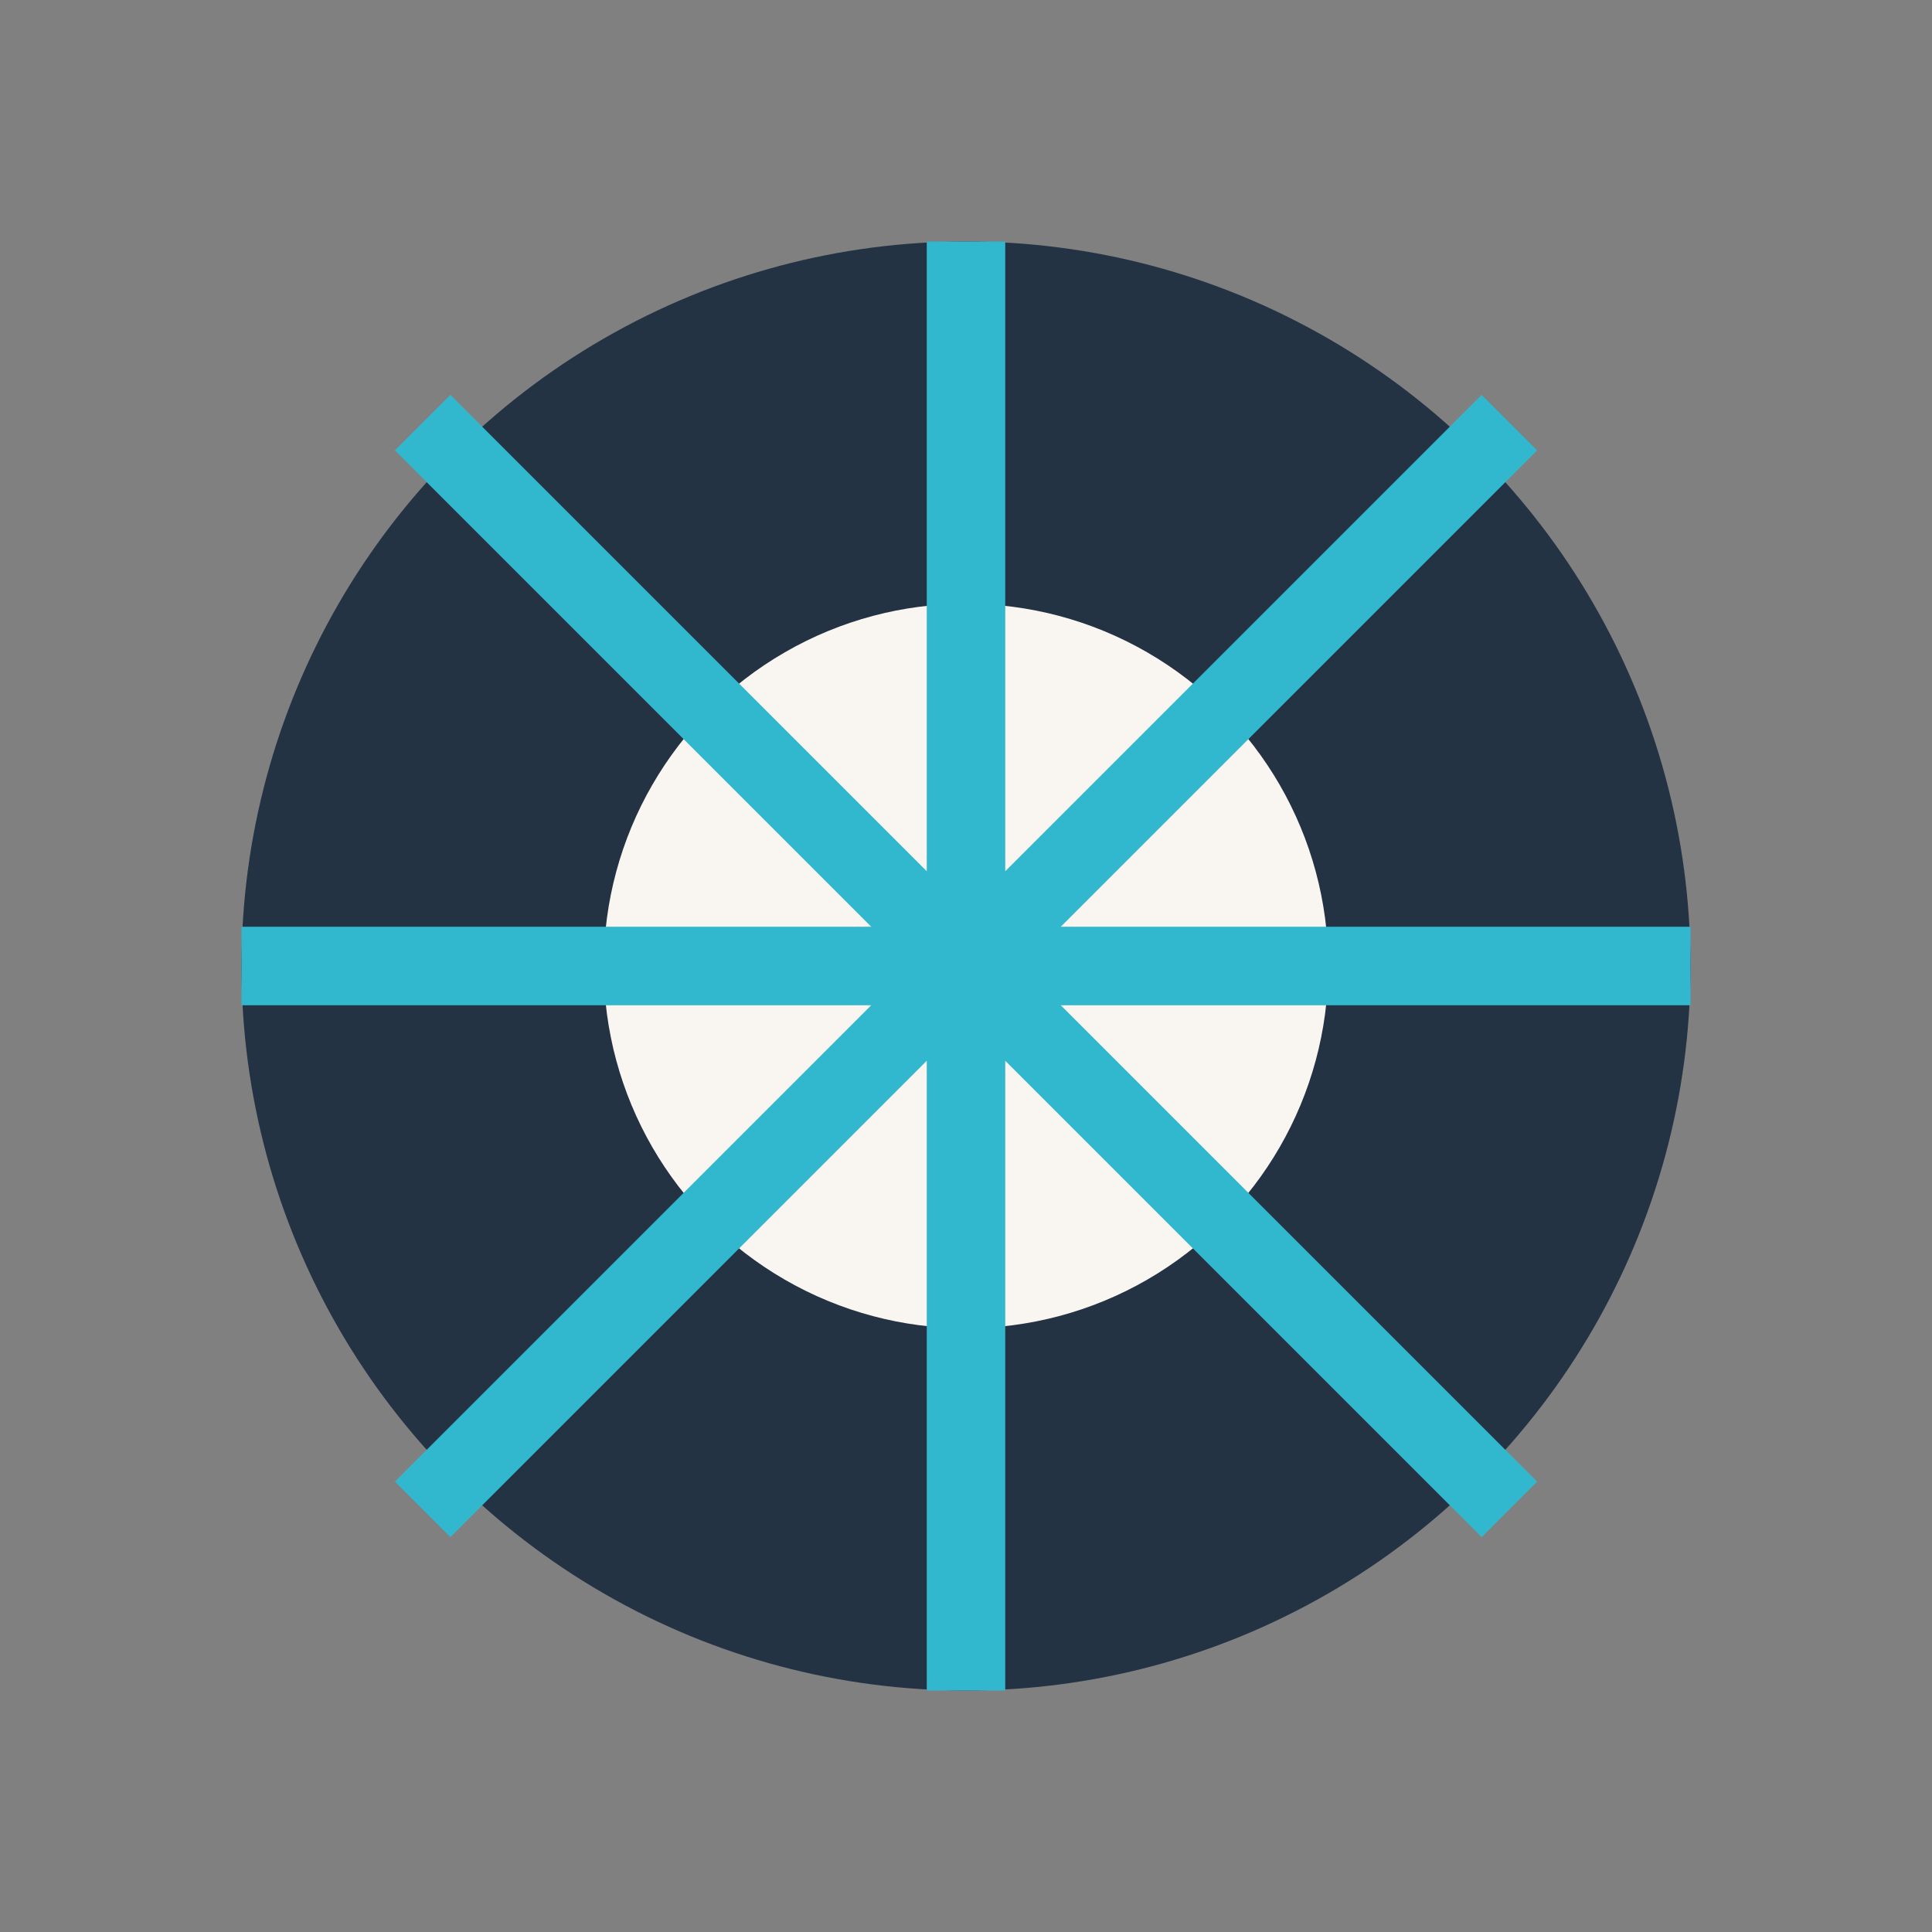
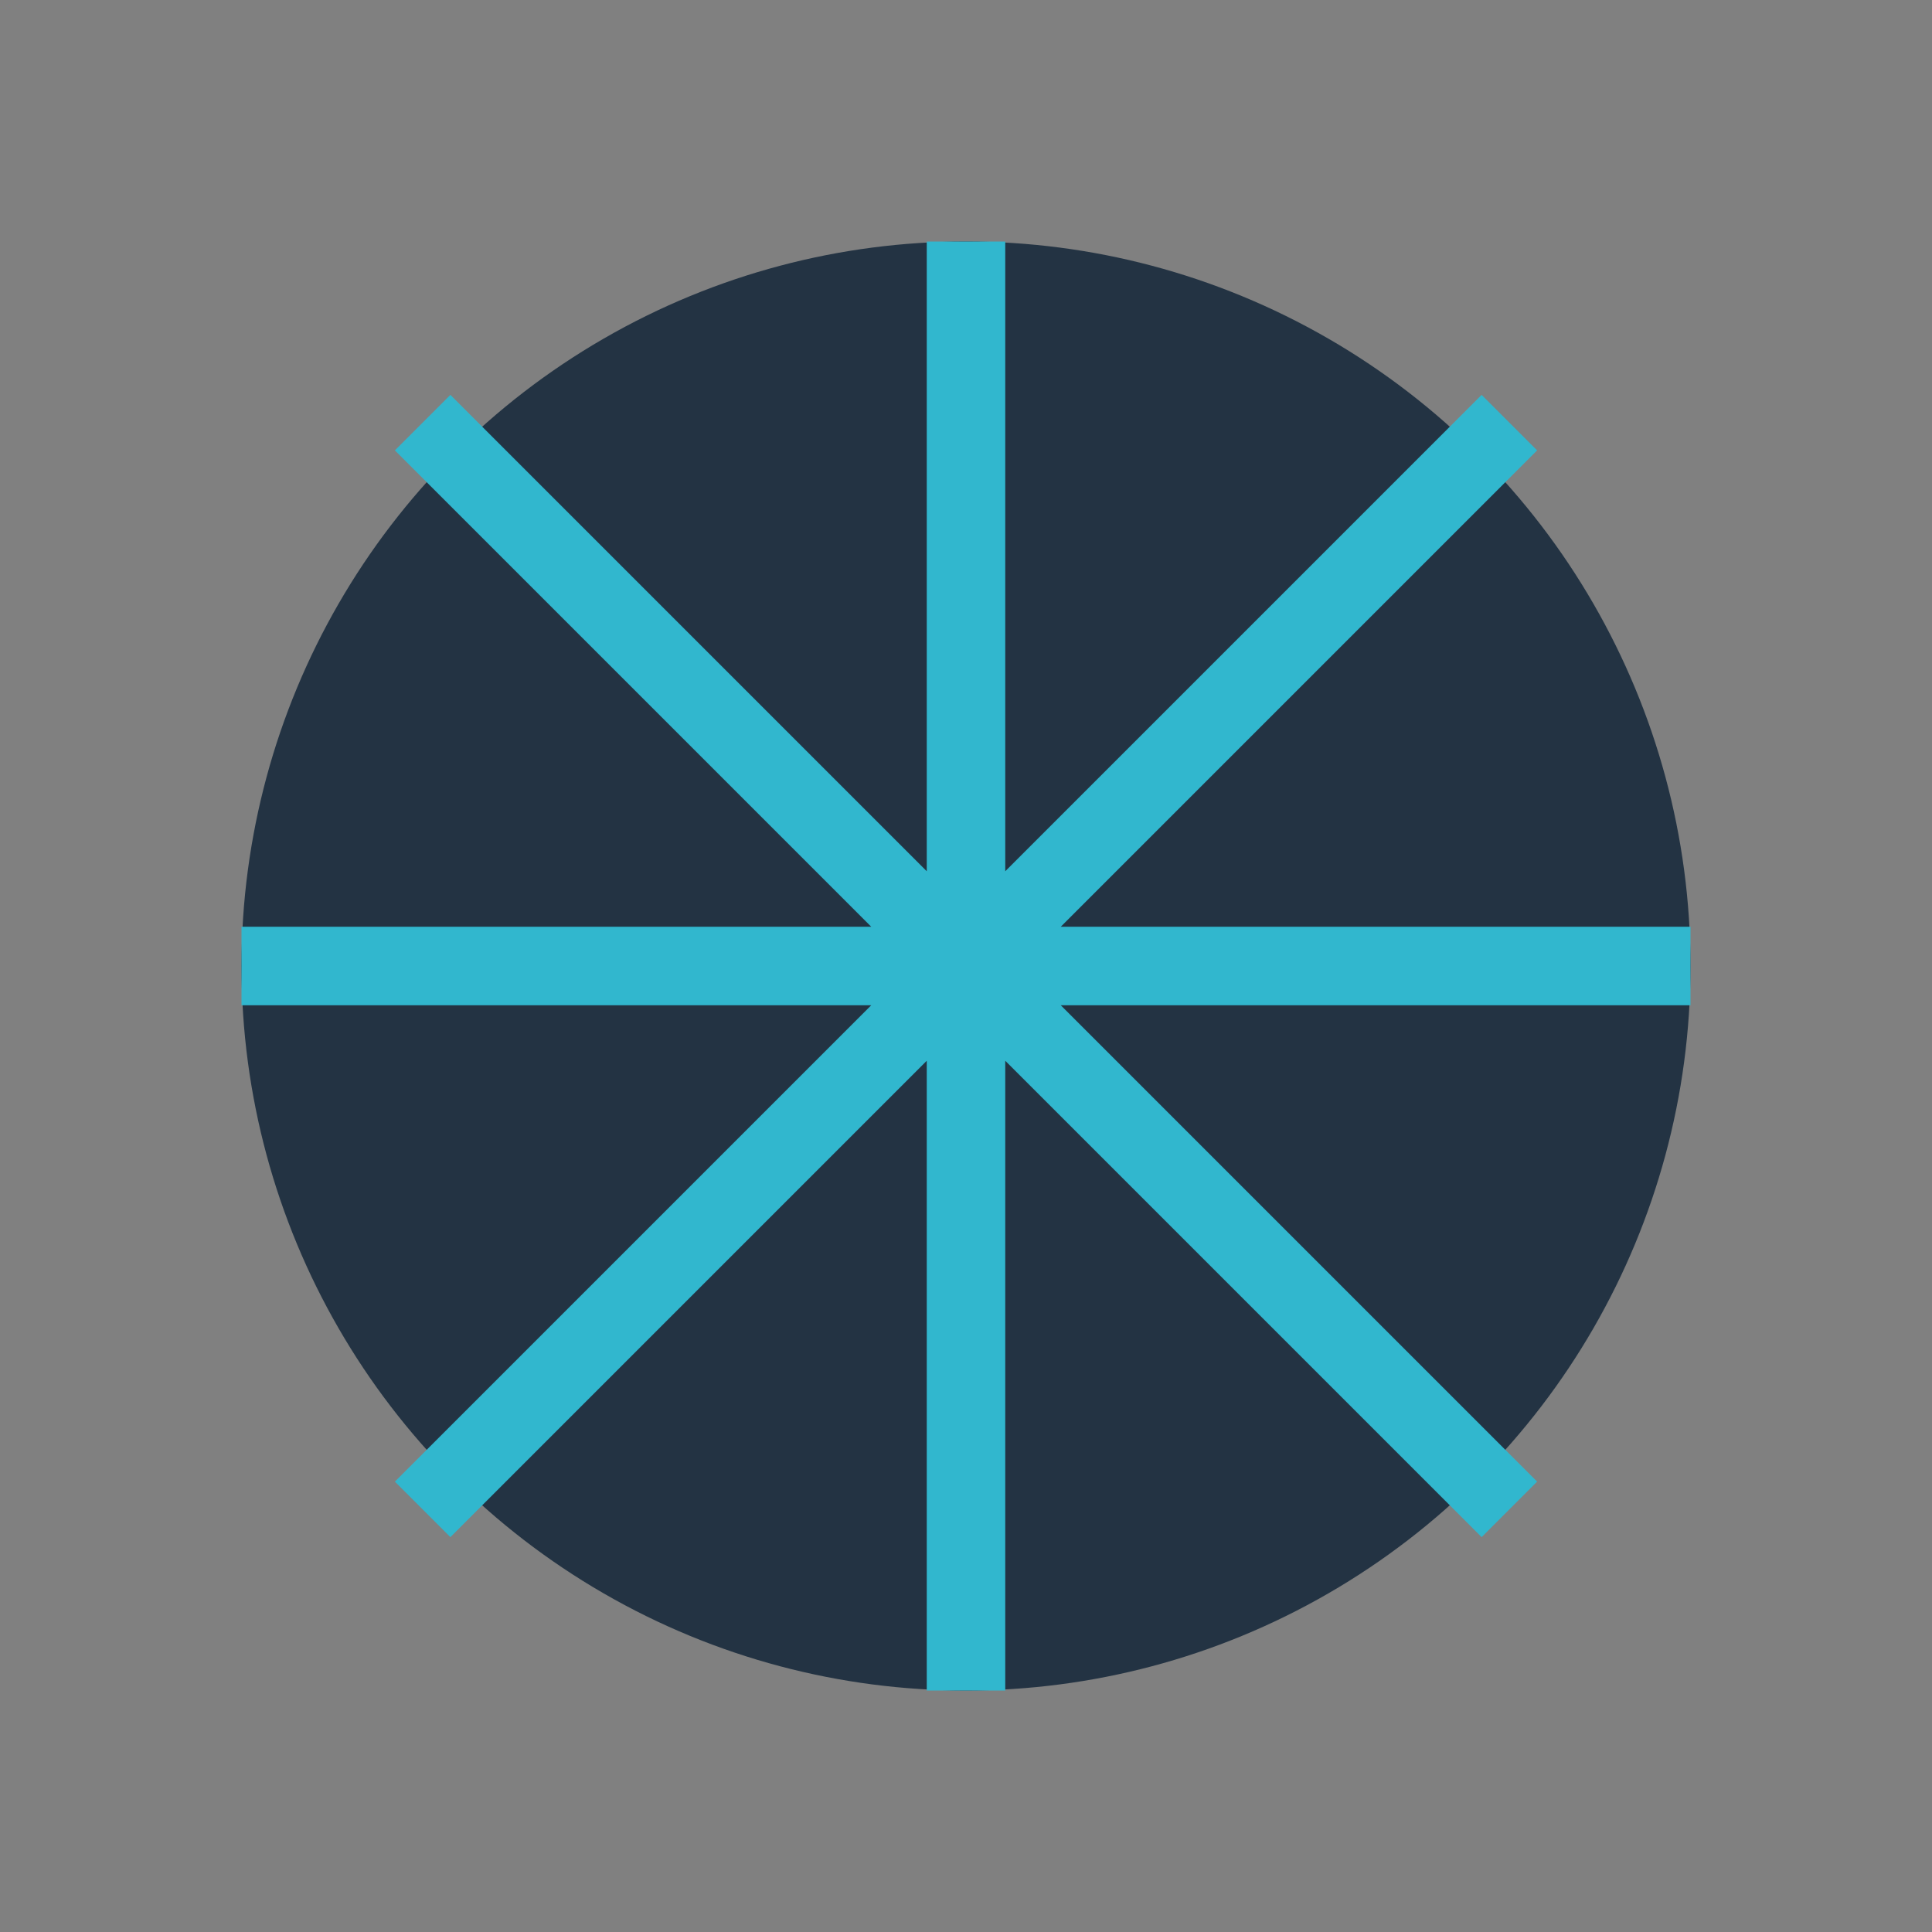
<svg xmlns="http://www.w3.org/2000/svg" width="32" height="32" viewBox="0 0 32 32">
  <rect x="0" y="0" width="32" height="32" fill="#808080" stroke="none" />
  <circle cx="16" cy="16" r="12" fill="#233343" />
-   <circle cx="16" cy="16" r="6" fill="#F9F6F1" />
  <path d="M16 4v24M4 16h24M7 7l18 18M7 25l18-18" stroke="#31B7CE" stroke-width="1.3" />
</svg>